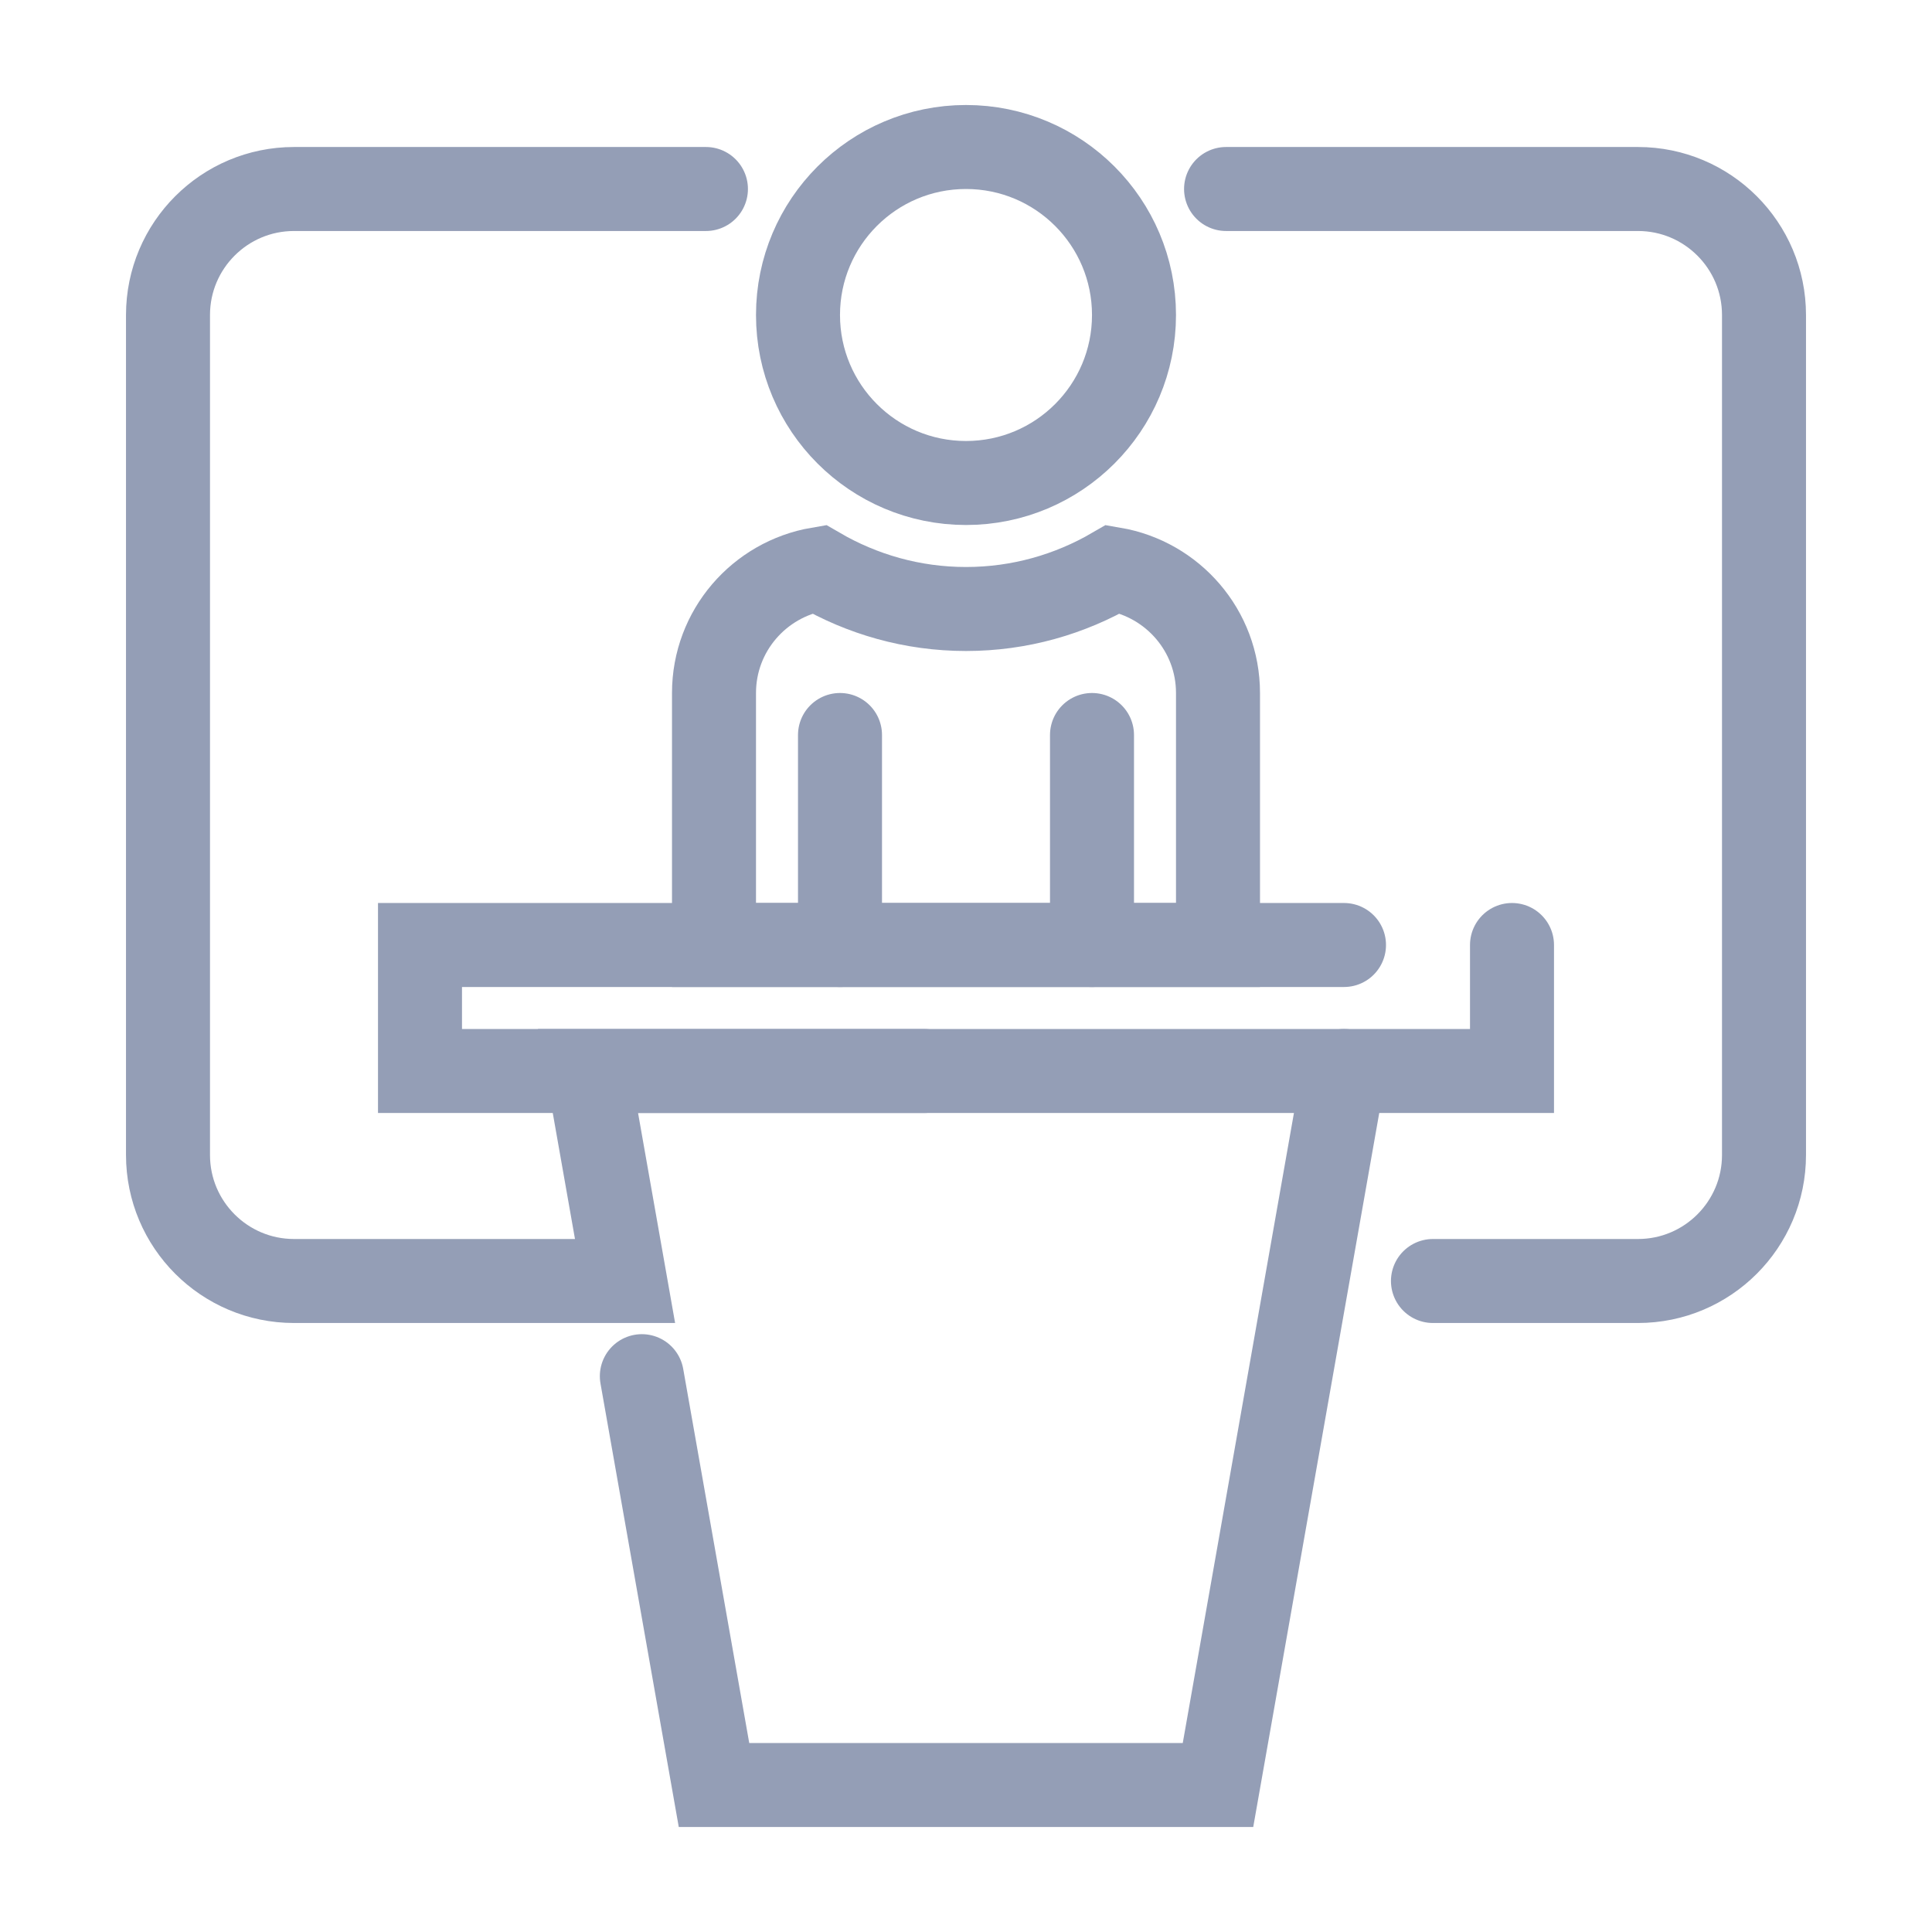
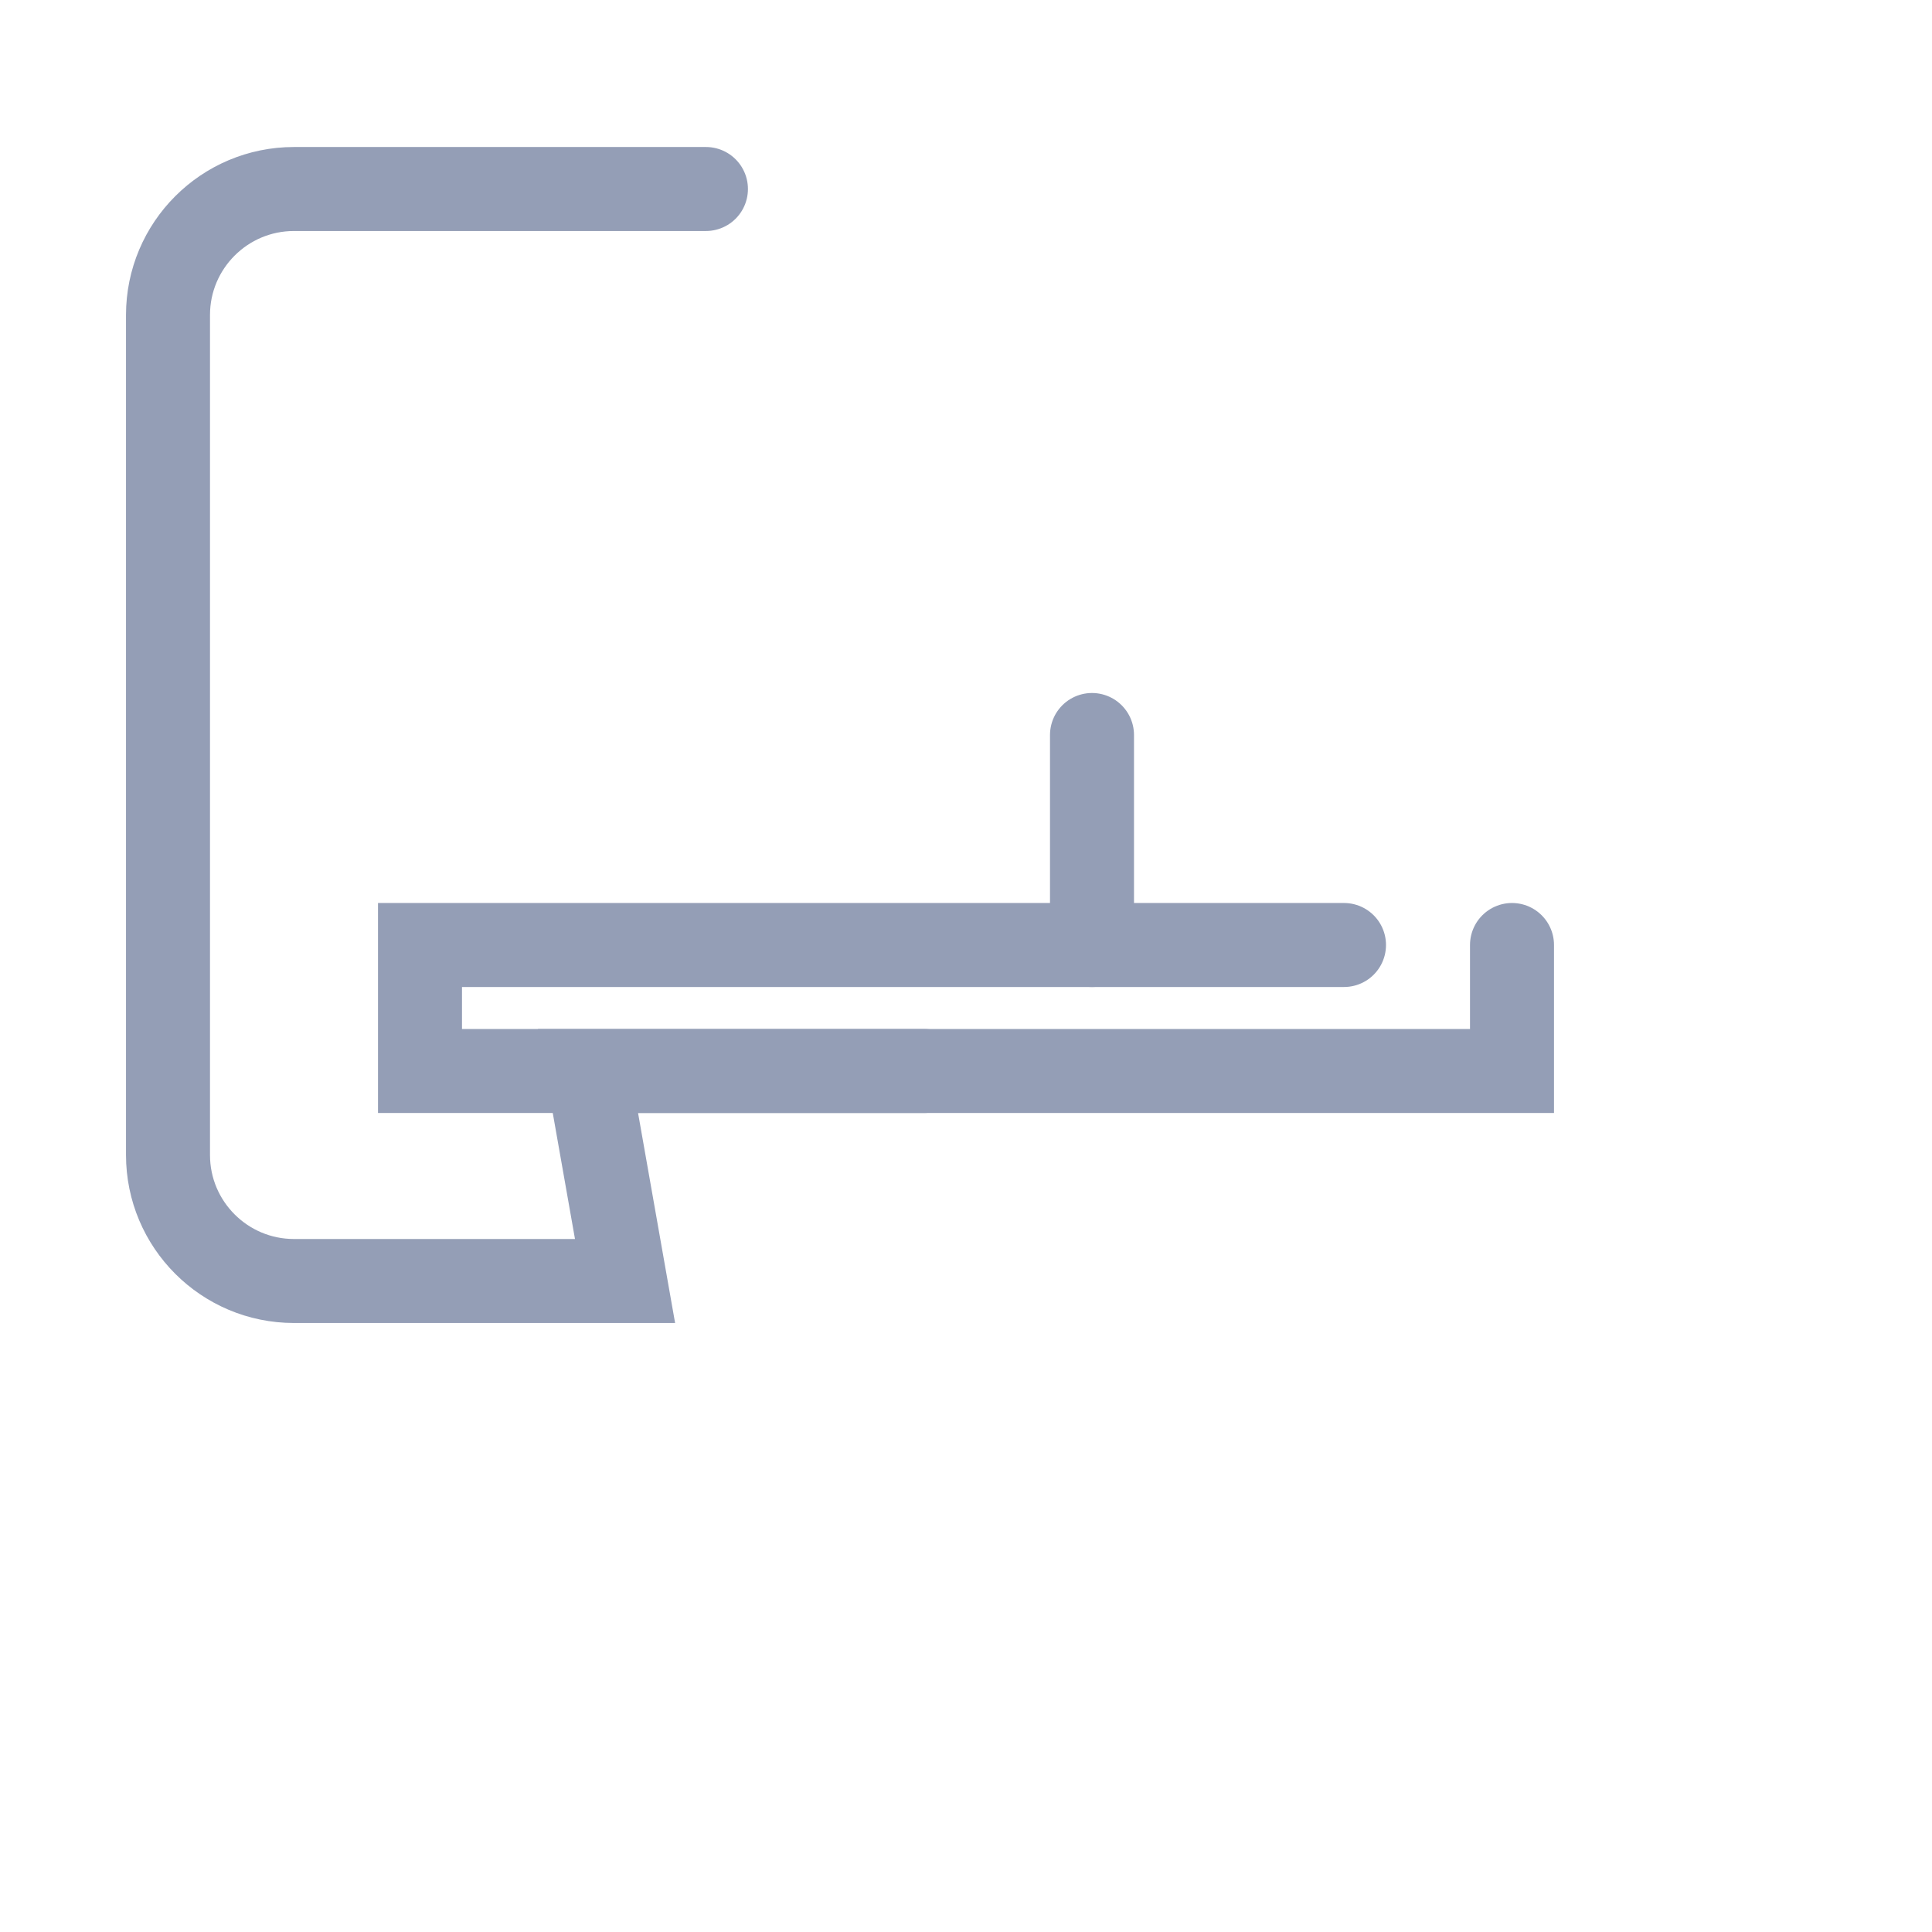
<svg xmlns="http://www.w3.org/2000/svg" version="1.1" id="Layer_1" x="0px" y="0px" width="23px" height="23px" viewBox="0 0 23 23" enable-background="new 0 0 23 23" xml:space="preserve">
  <g>
-     <polyline fill="none" stroke="#949EB6" stroke-linecap="round" stroke-miterlimit="10" points="16,12.75 14.5,21.25 8.5,21.25    7.641,16.383  " />
    <polyline fill="none" stroke="#949EB6" stroke-linecap="round" stroke-miterlimit="10" points="18,11.25 18,12.75 5,12.75 5,11.25    16,11.25  " />
    <line fill="none" stroke="#949EB6" stroke-linecap="round" stroke-miterlimit="10" x1="13" y1="11.25" x2="13" y2="8.75" />
-     <line fill="none" stroke="#949EB6" stroke-linecap="round" stroke-miterlimit="10" x1="10" y1="8.75" x2="10" y2="11.25" />
-     <circle fill="none" stroke="#949EB6" stroke-linecap="round" stroke-miterlimit="10" cx="11.5" cy="3.75" r="2" />
-     <path fill="none" stroke="#949EB6" stroke-linecap="round" stroke-miterlimit="10" d="M17.059,15.25H19.5   c0.828,0,1.5-0.672,1.5-1.5v-10c0-0.828-0.672-1.5-1.5-1.5h-4.904" />
    <path fill="none" stroke="#949EB6" stroke-linecap="round" stroke-miterlimit="10" d="M8.404,2.25H3.5C2.672,2.25,2,2.922,2,3.75   v10c0,0.828,0.672,1.5,1.5,1.5h3.941L7,12.75h4" />
-     <path fill="none" stroke="#949EB6" stroke-linecap="round" stroke-miterlimit="10" d="M13.254,6.775   c-0.516,0.3-1.113,0.475-1.754,0.475c-0.64,0-1.238-0.175-1.754-0.475C9.039,6.896,8.5,7.509,8.5,8.25v3h6v-3   C14.5,7.509,13.961,6.896,13.254,6.775z" />
  </g>
</svg>